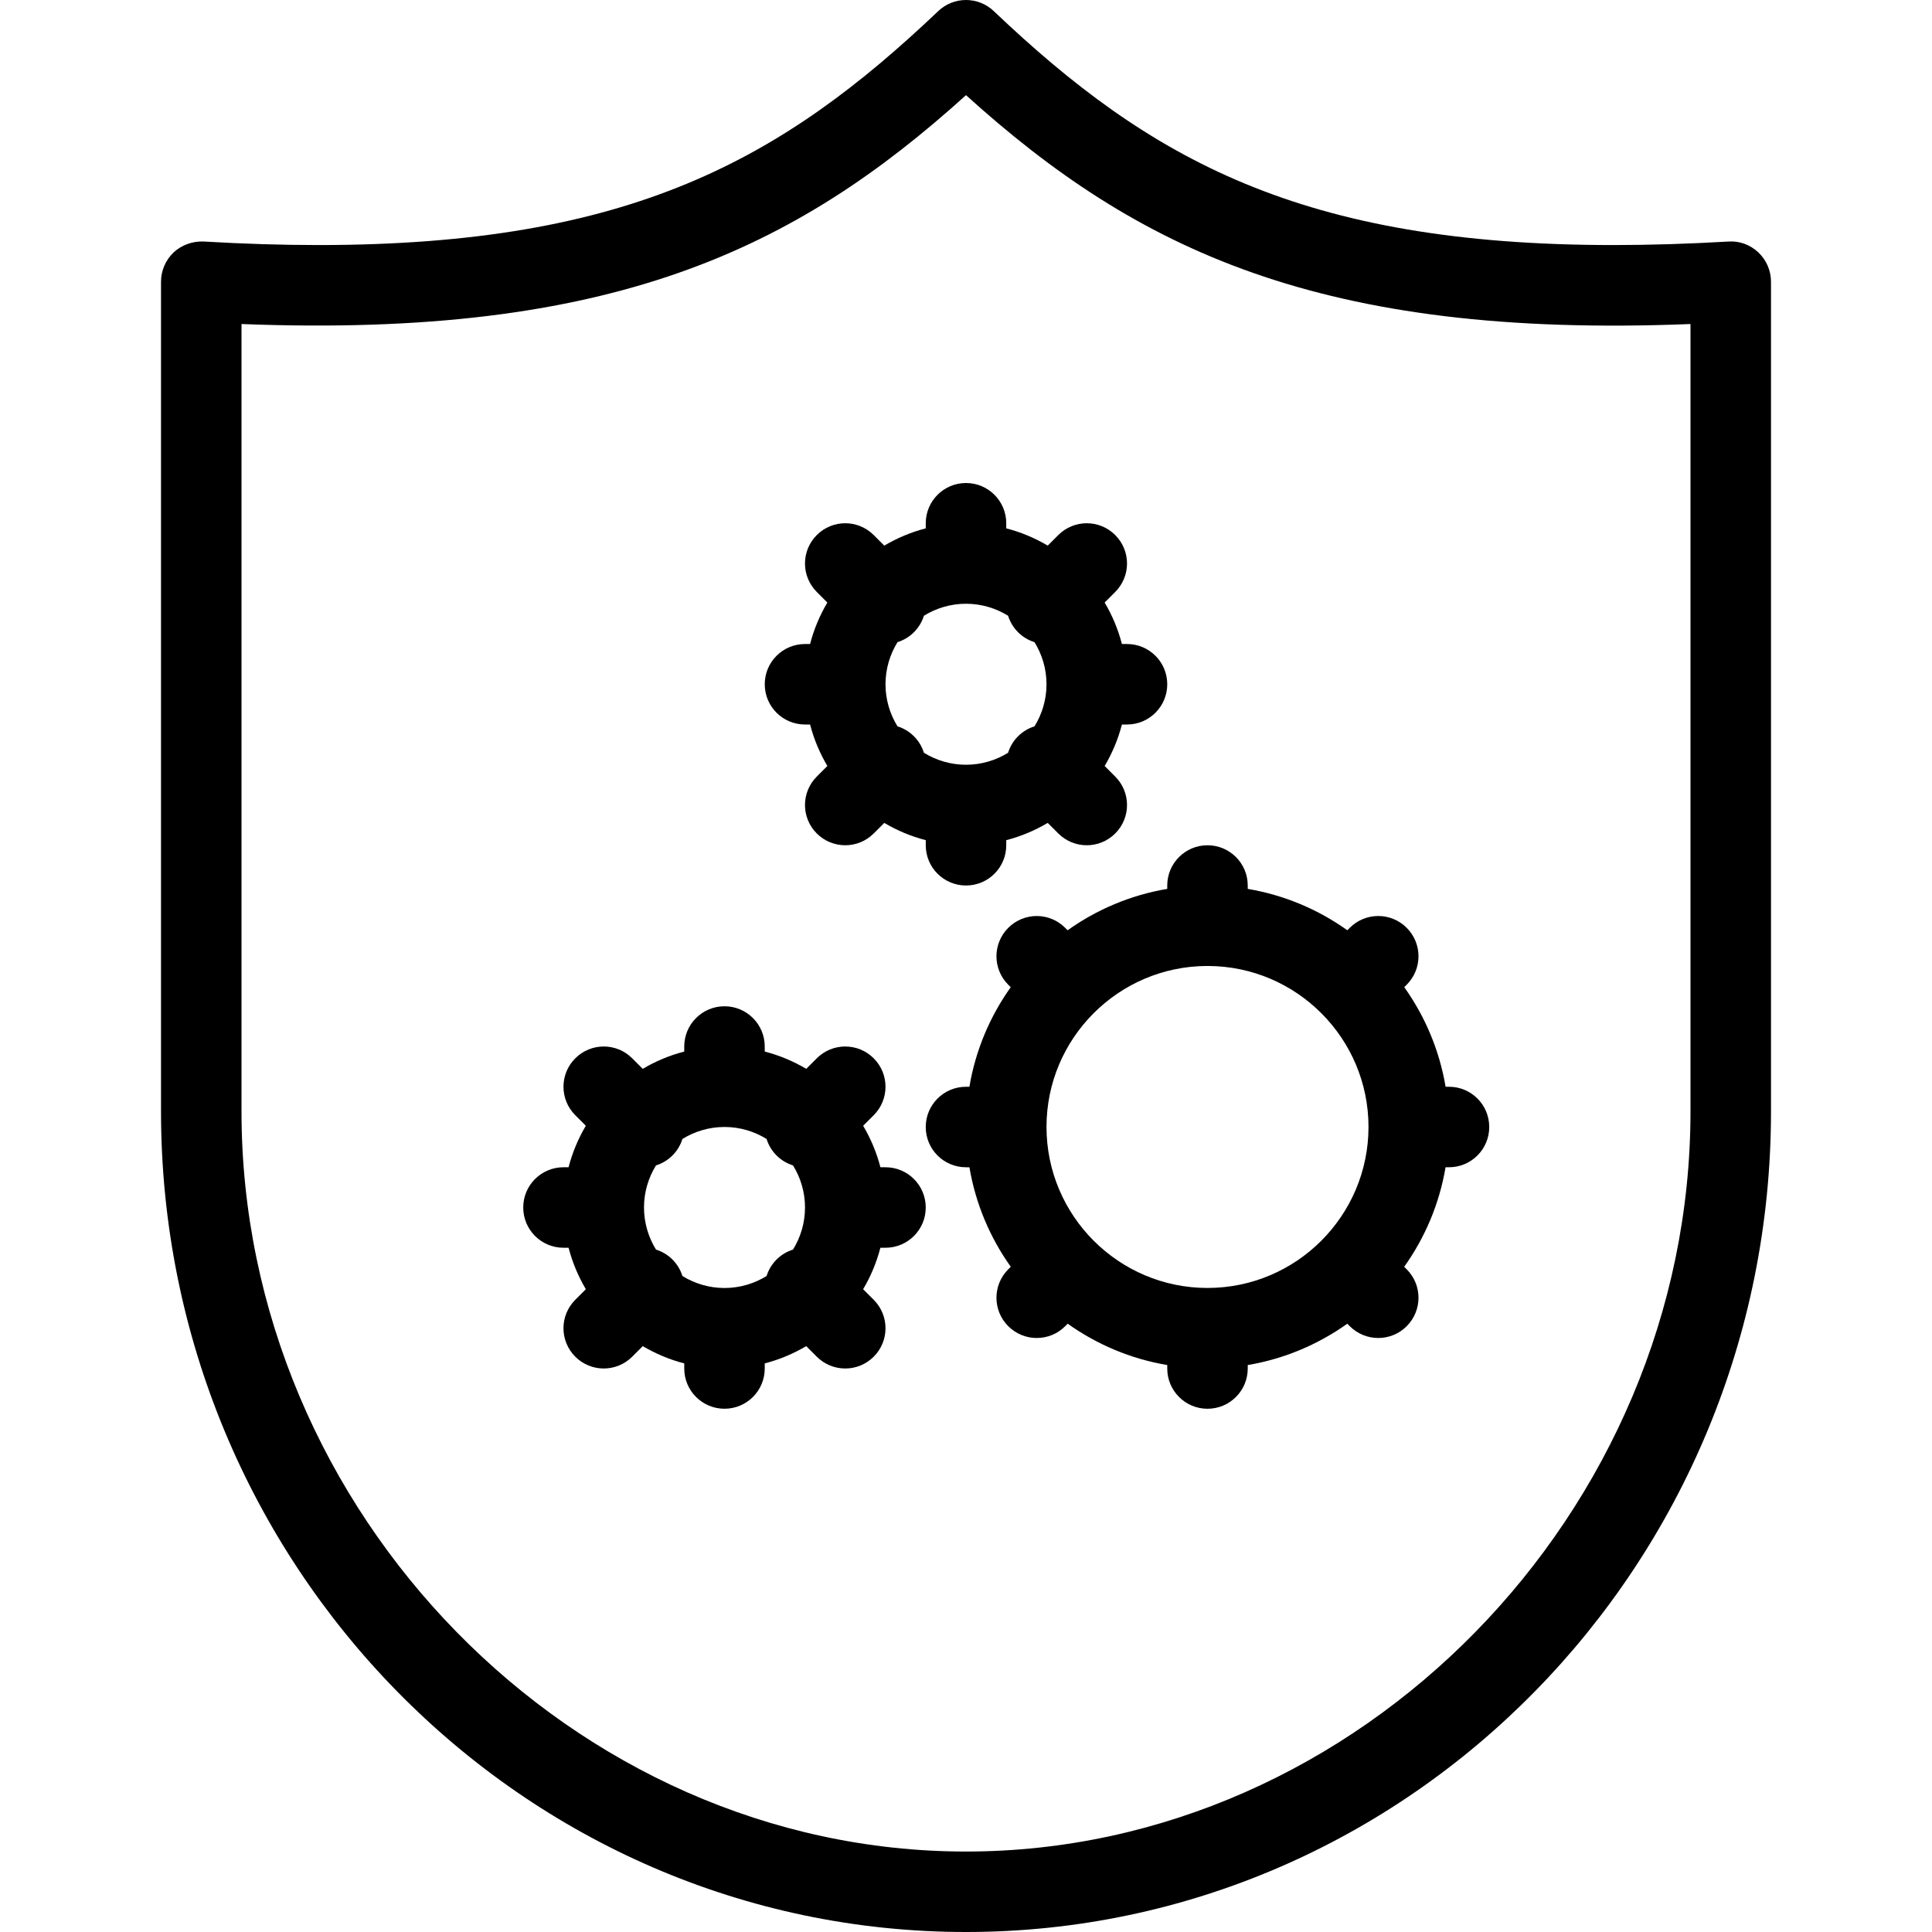
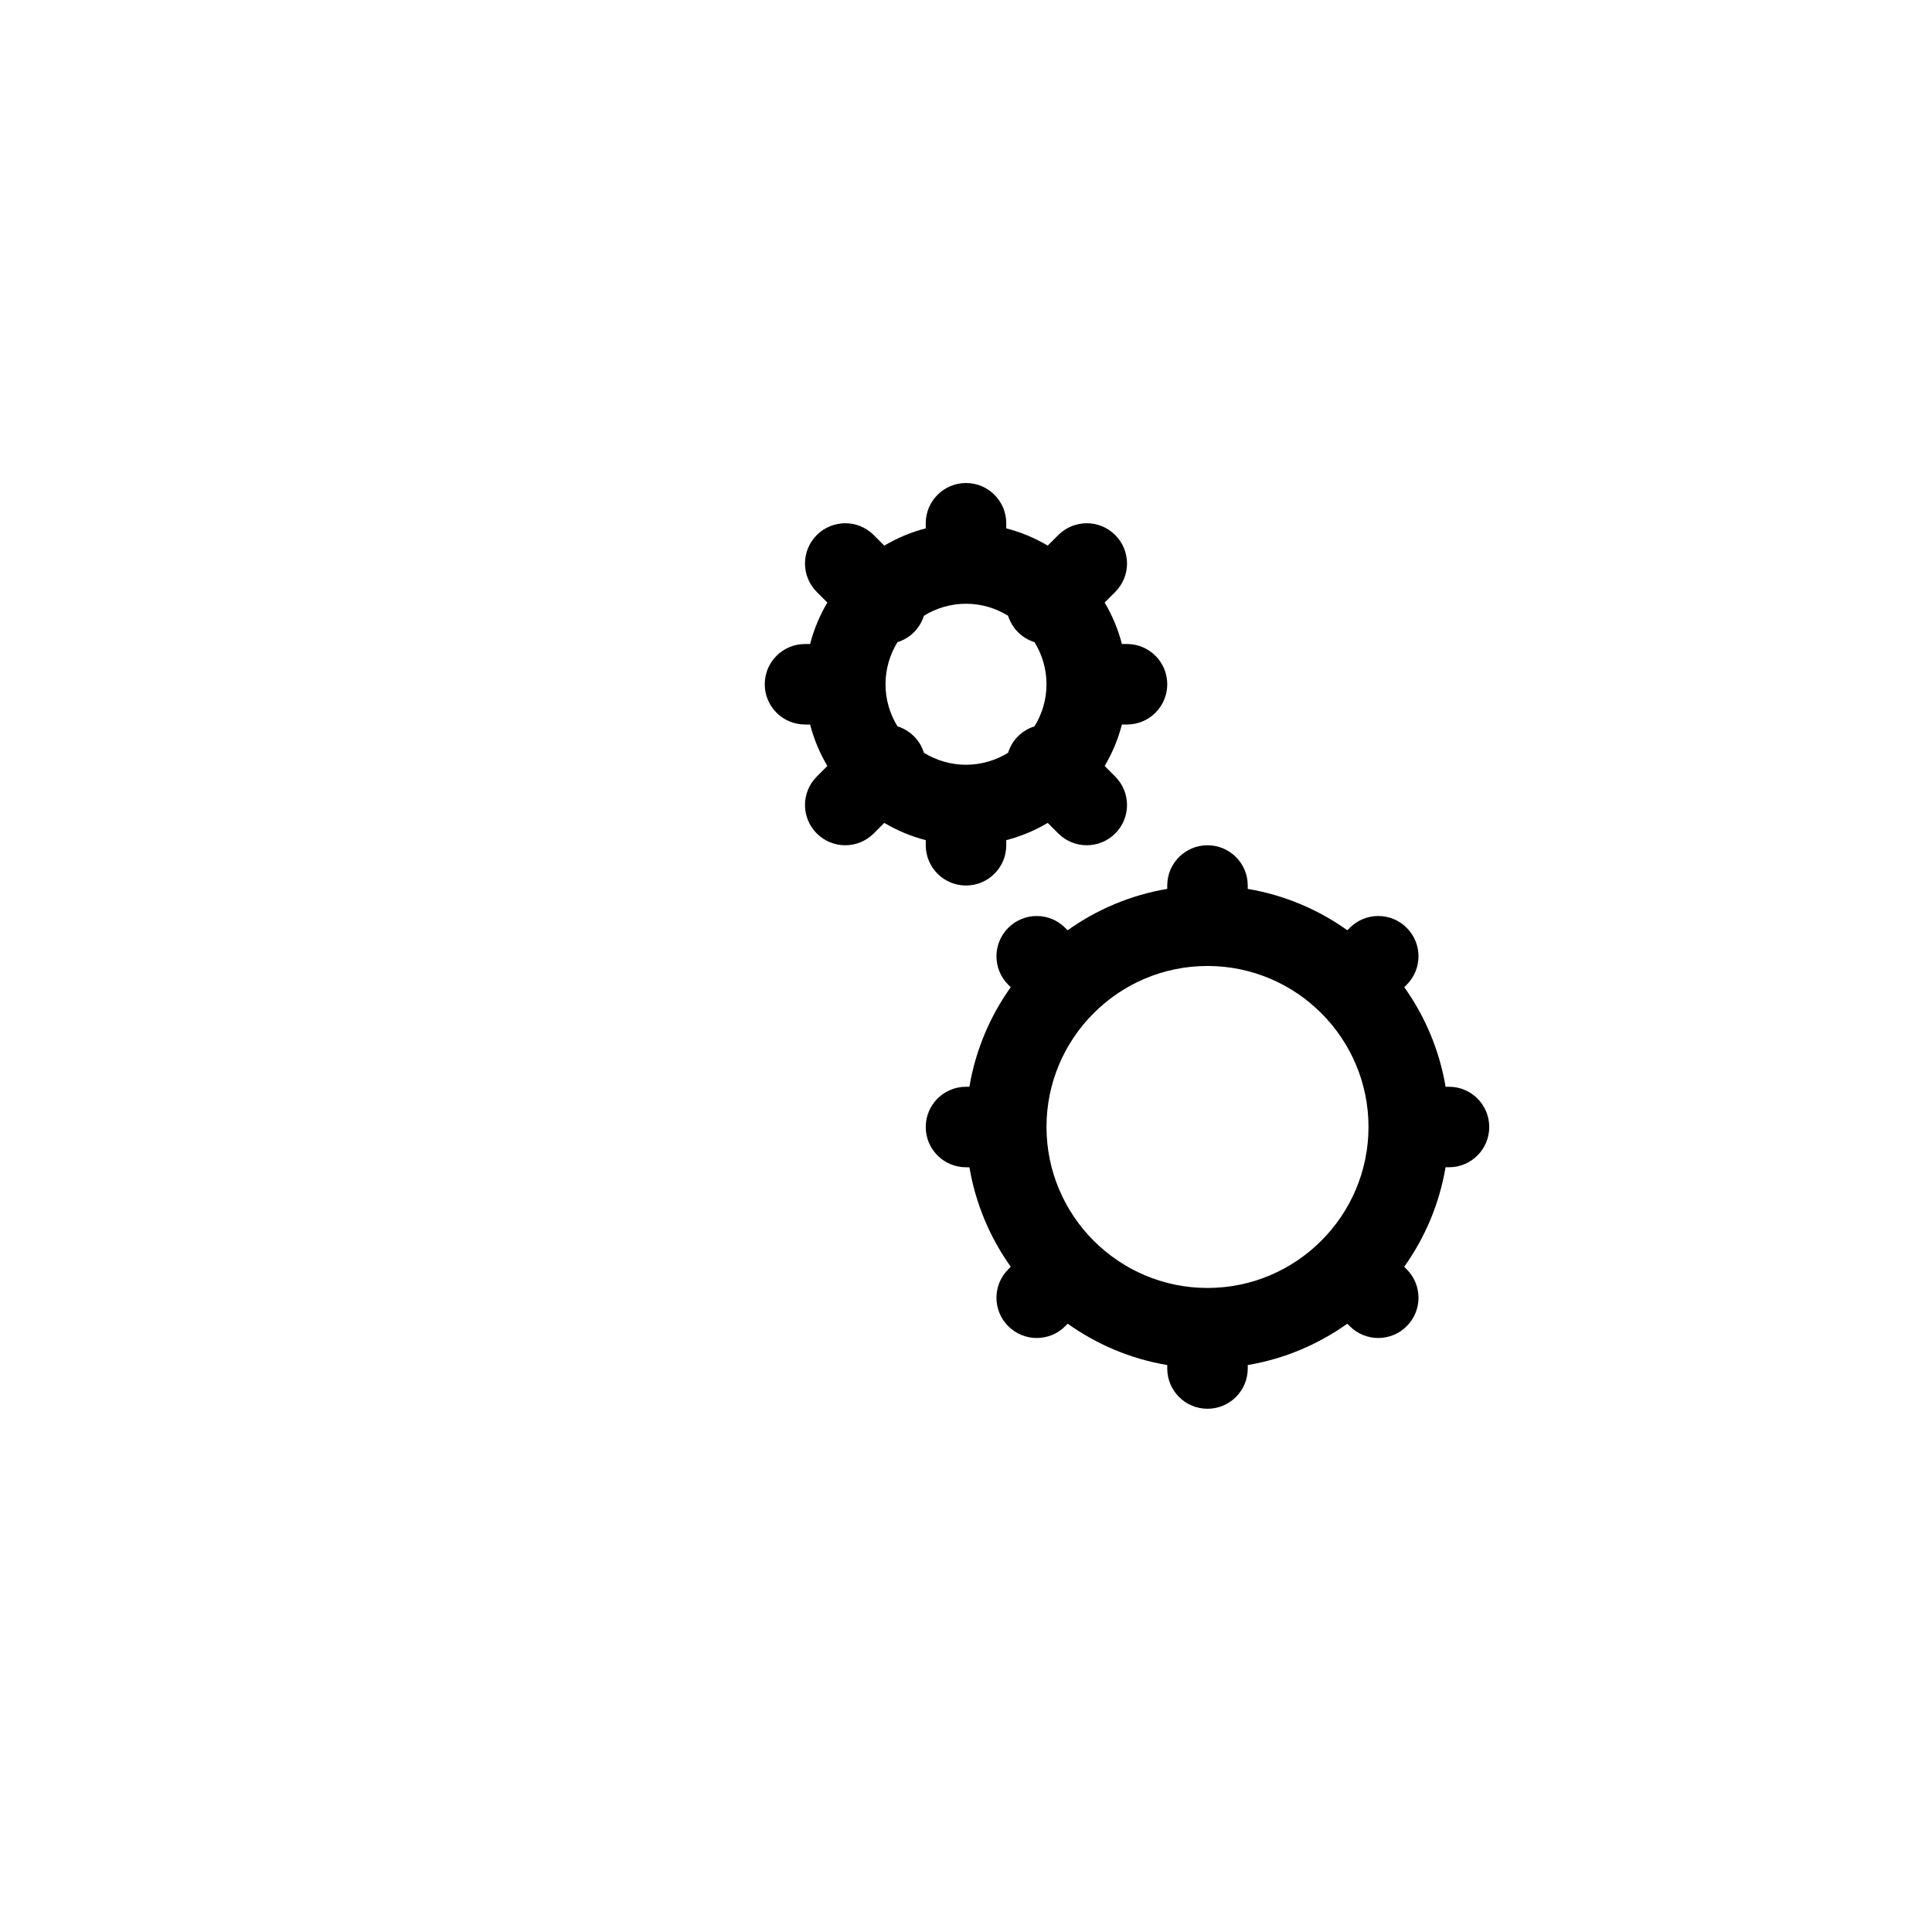
<svg xmlns="http://www.w3.org/2000/svg" fill="#000000" height="800px" width="800px" version="1.1" id="Layer_1" viewBox="0 0 300.002 300.002" xml:space="preserve">
  <g>
    <g>
      <g>
-         <path d="M273.045,39.202c-1.256-1.188-2.931-1.825-4.662-1.694c-6.231,0.362-12.225,0.544-17.825,0.544     c-48.525,0-72.044-13.319-96.25-36.331c-2.413-2.294-6.2-2.294-8.613,0c-24.212,23.006-47.719,36.331-96.256,36.331     c-5.594,0-11.594-0.181-17.825-0.55c-1.681-0.069-3.4,0.519-4.656,1.694c-1.25,1.194-1.956,2.837-1.956,4.556v128.806     c0,70.281,56.075,127.444,125,127.444c68.919,0,125-57.162,125-127.444V43.752C275.001,42.027,274.295,40.383,273.045,39.202z      M262.501,172.564c0,62.306-51.519,114.944-112.5,114.944s-112.5-52.637-112.5-114.944V50.314     c57.556,2.25,86.056-11.631,112.5-35.538c26.438,23.913,54.981,37.85,112.5,35.538V172.564z" />
        <path d="M225.001,168.752h-0.529c-0.957-5.69-3.2-10.946-6.419-15.464l0.379-0.379c2.444-2.444,2.444-6.388,0-8.838     c-2.444-2.444-6.394-2.444-8.838,0l-0.379,0.379c-4.518-3.22-9.774-5.464-15.465-6.423v-0.524c0-3.456-2.8-6.25-6.25-6.25     s-6.25,2.794-6.25,6.25v0.524c-5.693,0.959-10.95,3.204-15.469,6.426l-0.381-0.381c-2.444-2.444-6.387-2.444-8.837,0     c-2.444,2.45-2.444,6.394,0,8.838l0.383,0.383c-3.218,4.517-5.46,9.772-6.417,15.461h-0.529c-3.45,0-6.25,2.794-6.25,6.25     c0,3.456,2.8,6.25,6.25,6.25h0.533c0.96,5.686,3.202,10.938,6.42,15.453l-0.39,0.39c-2.444,2.444-2.444,6.388,0,8.837     c1.219,1.213,2.819,1.831,4.419,1.831c1.606,0,3.206-0.606,4.419-1.831l0.39-0.39c4.517,3.22,9.771,5.463,15.46,6.422v0.537     c0,3.456,2.8,6.25,6.25,6.25s6.25-2.794,6.25-6.25v-0.537c5.687-0.959,10.94-3.201,15.456-6.419l0.387,0.387     c1.219,1.213,2.819,1.831,4.419,1.831c1.6,0,3.2-0.606,4.419-1.831c2.444-2.45,2.444-6.394,0-8.837l-0.387-0.387     c3.219-4.516,5.463-9.769,6.423-15.457h0.533c3.45,0,6.25-2.794,6.25-6.25C231.251,171.545,228.451,168.752,225.001,168.752z      M187.501,199.995c-13.787,0-25-11.219-25-25.006c0-13.754,11.168-24.947,24.918-24.992c0.028,0,0.054,0.004,0.082,0.004     s0.054-0.004,0.082-0.004c13.75,0.045,24.918,11.238,24.918,24.992C212.501,188.777,201.288,199.995,187.501,199.995z" />
        <path d="M125.001,112.502h0.791c0.592,2.291,1.505,4.452,2.681,6.441l-1.641,1.641c-2.444,2.444-2.444,6.394,0,8.837     c1.219,1.219,2.819,1.831,4.419,1.831s3.2-0.612,4.419-1.831l1.641-1.641c1.988,1.176,4.15,2.09,6.441,2.681v0.791     c0,3.456,2.8,6.25,6.25,6.25s6.25-2.794,6.25-6.25v-0.791c2.291-0.592,4.452-1.505,6.441-2.681l1.641,1.641     c1.219,1.219,2.819,1.831,4.419,1.831s3.2-0.612,4.419-1.831c2.444-2.444,2.444-6.394,0-8.837l-1.641-1.641     c1.176-1.988,2.09-4.15,2.681-6.441h0.791c3.45,0,6.25-2.794,6.25-6.25c0-3.456-2.8-6.25-6.25-6.25h-0.791     c-0.592-2.291-1.505-4.452-2.681-6.441l1.641-1.641c2.444-2.444,2.444-6.394,0-8.837c-2.444-2.444-6.394-2.444-8.838,0     l-1.641,1.641c-1.988-1.176-4.15-2.09-6.441-2.681v-0.791c0-3.456-2.8-6.25-6.25-6.25s-6.25,2.794-6.25,6.25v0.791     c-2.291,0.592-4.452,1.505-6.441,2.681l-1.641-1.641c-2.444-2.444-6.394-2.444-8.838,0c-2.444,2.444-2.444,6.394,0,8.837     l1.641,1.641c-1.176,1.988-2.09,4.15-2.681,6.441h-0.791c-3.45,0-6.25,2.794-6.25,6.25     C118.751,109.708,121.551,112.502,125.001,112.502z M141.92,98.17c0.741-0.741,1.254-1.622,1.545-2.556     c1.904-1.174,4.138-1.863,6.536-1.863c2.398,0,4.631,0.688,6.535,1.861c0.292,0.935,0.805,1.816,1.546,2.558     c0.74,0.74,1.621,1.253,2.557,1.544c1.173,1.904,1.862,4.138,1.862,6.537c0,2.398-0.688,4.632-1.861,6.535     c-0.935,0.292-1.816,0.805-2.558,1.546s-1.255,1.623-1.546,2.558c-1.904,1.173-4.137,1.861-6.535,1.861     c-2.398,0-4.631-0.689-6.536-1.863c-0.292-0.934-0.804-1.815-1.545-2.556c-0.741-0.741-1.622-1.254-2.556-1.545     c-1.174-1.904-1.863-4.137-1.863-6.536c0-2.399,0.69-4.633,1.864-6.537C140.299,99.422,141.18,98.91,141.92,98.17z" />
-         <path d="M137.501,181.252h-0.789c-0.591-2.292-1.504-4.454-2.681-6.443l1.638-1.638c2.444-2.444,2.444-6.394,0-8.837     c-2.444-2.444-6.394-2.444-8.838,0l-1.637,1.637c-1.989-1.177-4.152-2.092-6.445-2.683v-0.784c0-3.456-2.8-6.25-6.25-6.25     s-6.25,2.794-6.25,6.25v0.784c-2.292,0.592-4.455,1.506-6.445,2.683l-1.637-1.637c-2.444-2.444-6.394-2.444-8.838,0     c-2.444,2.444-2.444,6.394,0,8.837l1.638,1.638c-1.176,1.989-2.09,4.151-2.681,6.443h-0.789c-3.45,0-6.25,2.794-6.25,6.25     c0,3.456,2.8,6.25,6.25,6.25h0.792c0.592,2.29,1.505,4.451,2.681,6.439l-1.642,1.642c-2.444,2.444-2.444,6.394,0,8.837     c1.219,1.219,2.819,1.831,4.419,1.831s3.2-0.612,4.419-1.831l1.642-1.642c1.988,1.177,4.149,2.09,6.44,2.682v0.791     c0,3.456,2.8,6.25,6.25,6.25s6.25-2.794,6.25-6.25v-0.791c2.29-0.592,4.452-1.505,6.44-2.682l1.642,1.642     c1.219,1.219,2.819,1.831,4.419,1.831s3.2-0.612,4.419-1.831c2.444-2.444,2.444-6.394,0-8.837l-1.642-1.642     c1.176-1.988,2.089-4.149,2.681-6.439h0.792c3.45,0,6.25-2.794,6.25-6.25C143.751,184.045,140.951,181.252,137.501,181.252z      M120.582,195.583c-0.741,0.741-1.254,1.621-1.545,2.555c-1.904,1.174-4.138,1.863-6.536,1.863s-4.632-0.689-6.536-1.863     c-0.292-0.934-0.804-1.814-1.545-2.555c-0.741-0.741-1.621-1.253-2.555-1.545c-1.174-1.905-1.864-4.141-1.864-6.542     c0-2.395,0.689-4.627,1.861-6.53c0.936-0.292,1.818-0.805,2.558-1.545c0.743-0.743,1.256-1.625,1.548-2.562     c1.887-1.164,4.099-1.849,6.472-1.86c0.021,0,0.041,0.003,0.062,0.003s0.041-0.003,0.062-0.003     c2.373,0.012,4.585,0.697,6.472,1.86c0.291,0.936,0.805,1.819,1.548,2.562c0.74,0.74,1.622,1.253,2.558,1.545     c1.172,1.903,1.861,4.135,1.861,6.53c0,2.402-0.69,4.637-1.864,6.542C122.203,194.329,121.323,194.842,120.582,195.583z" />
      </g>
    </g>
  </g>
</svg>